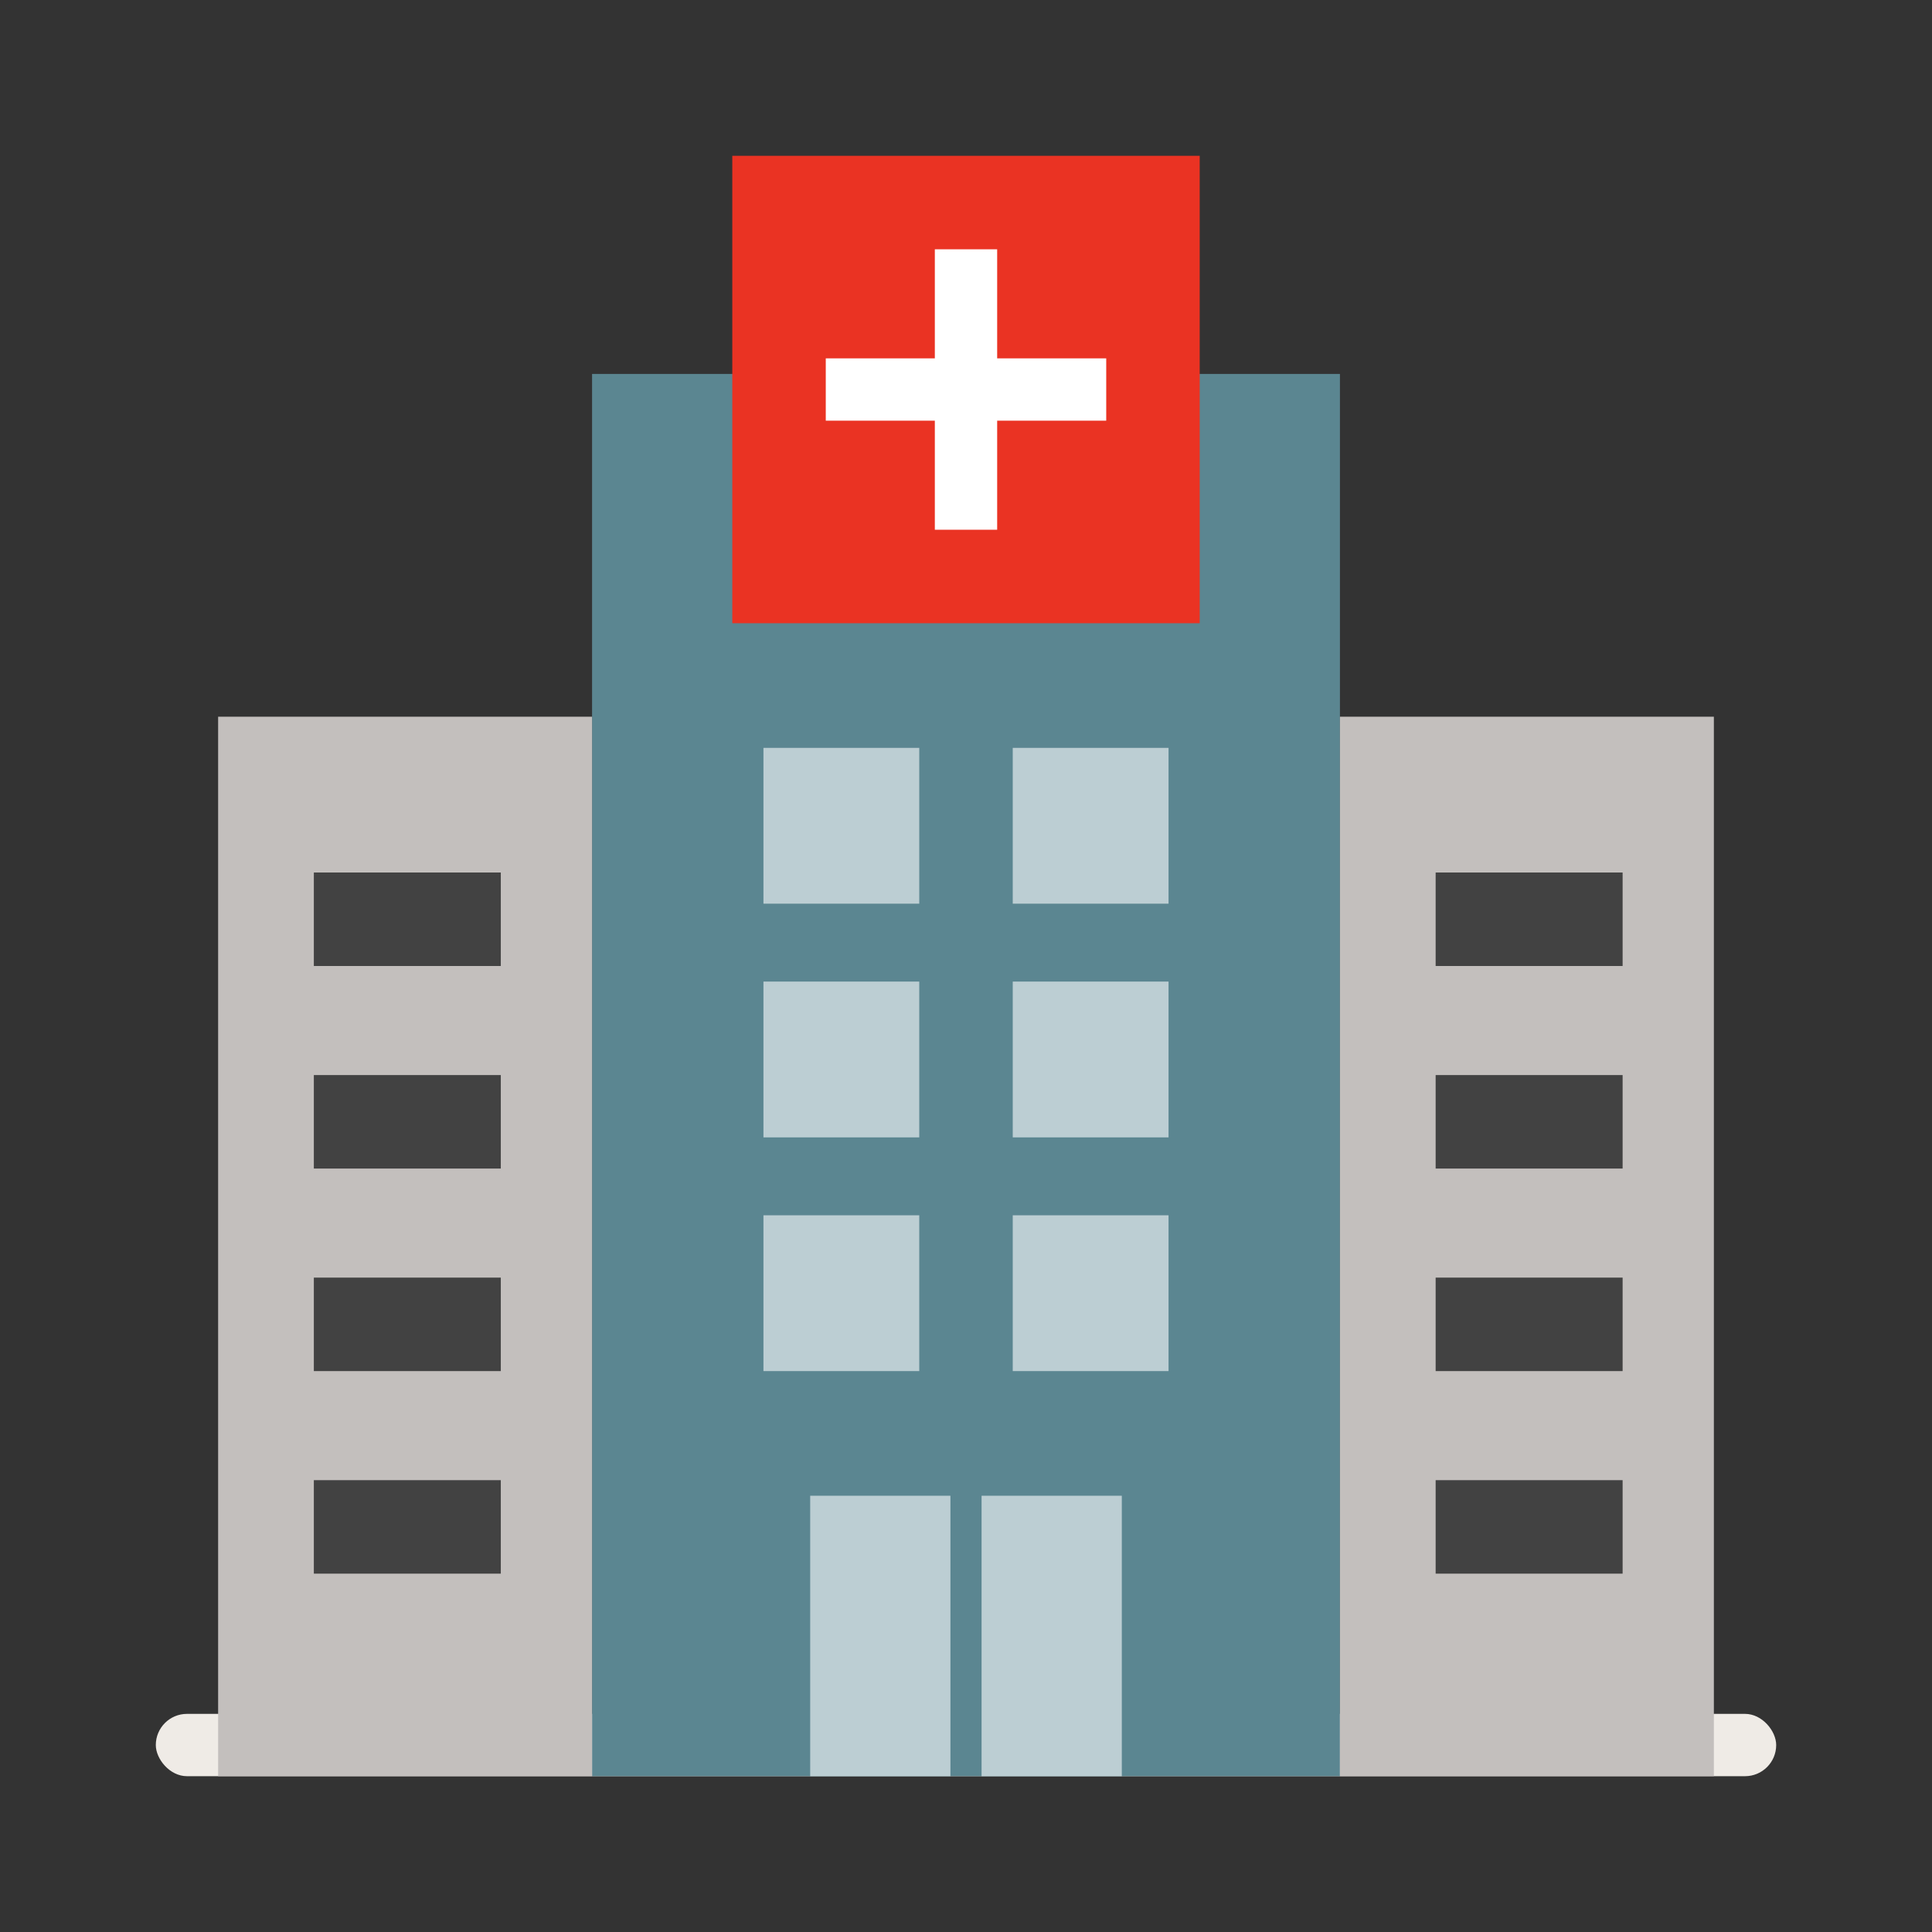
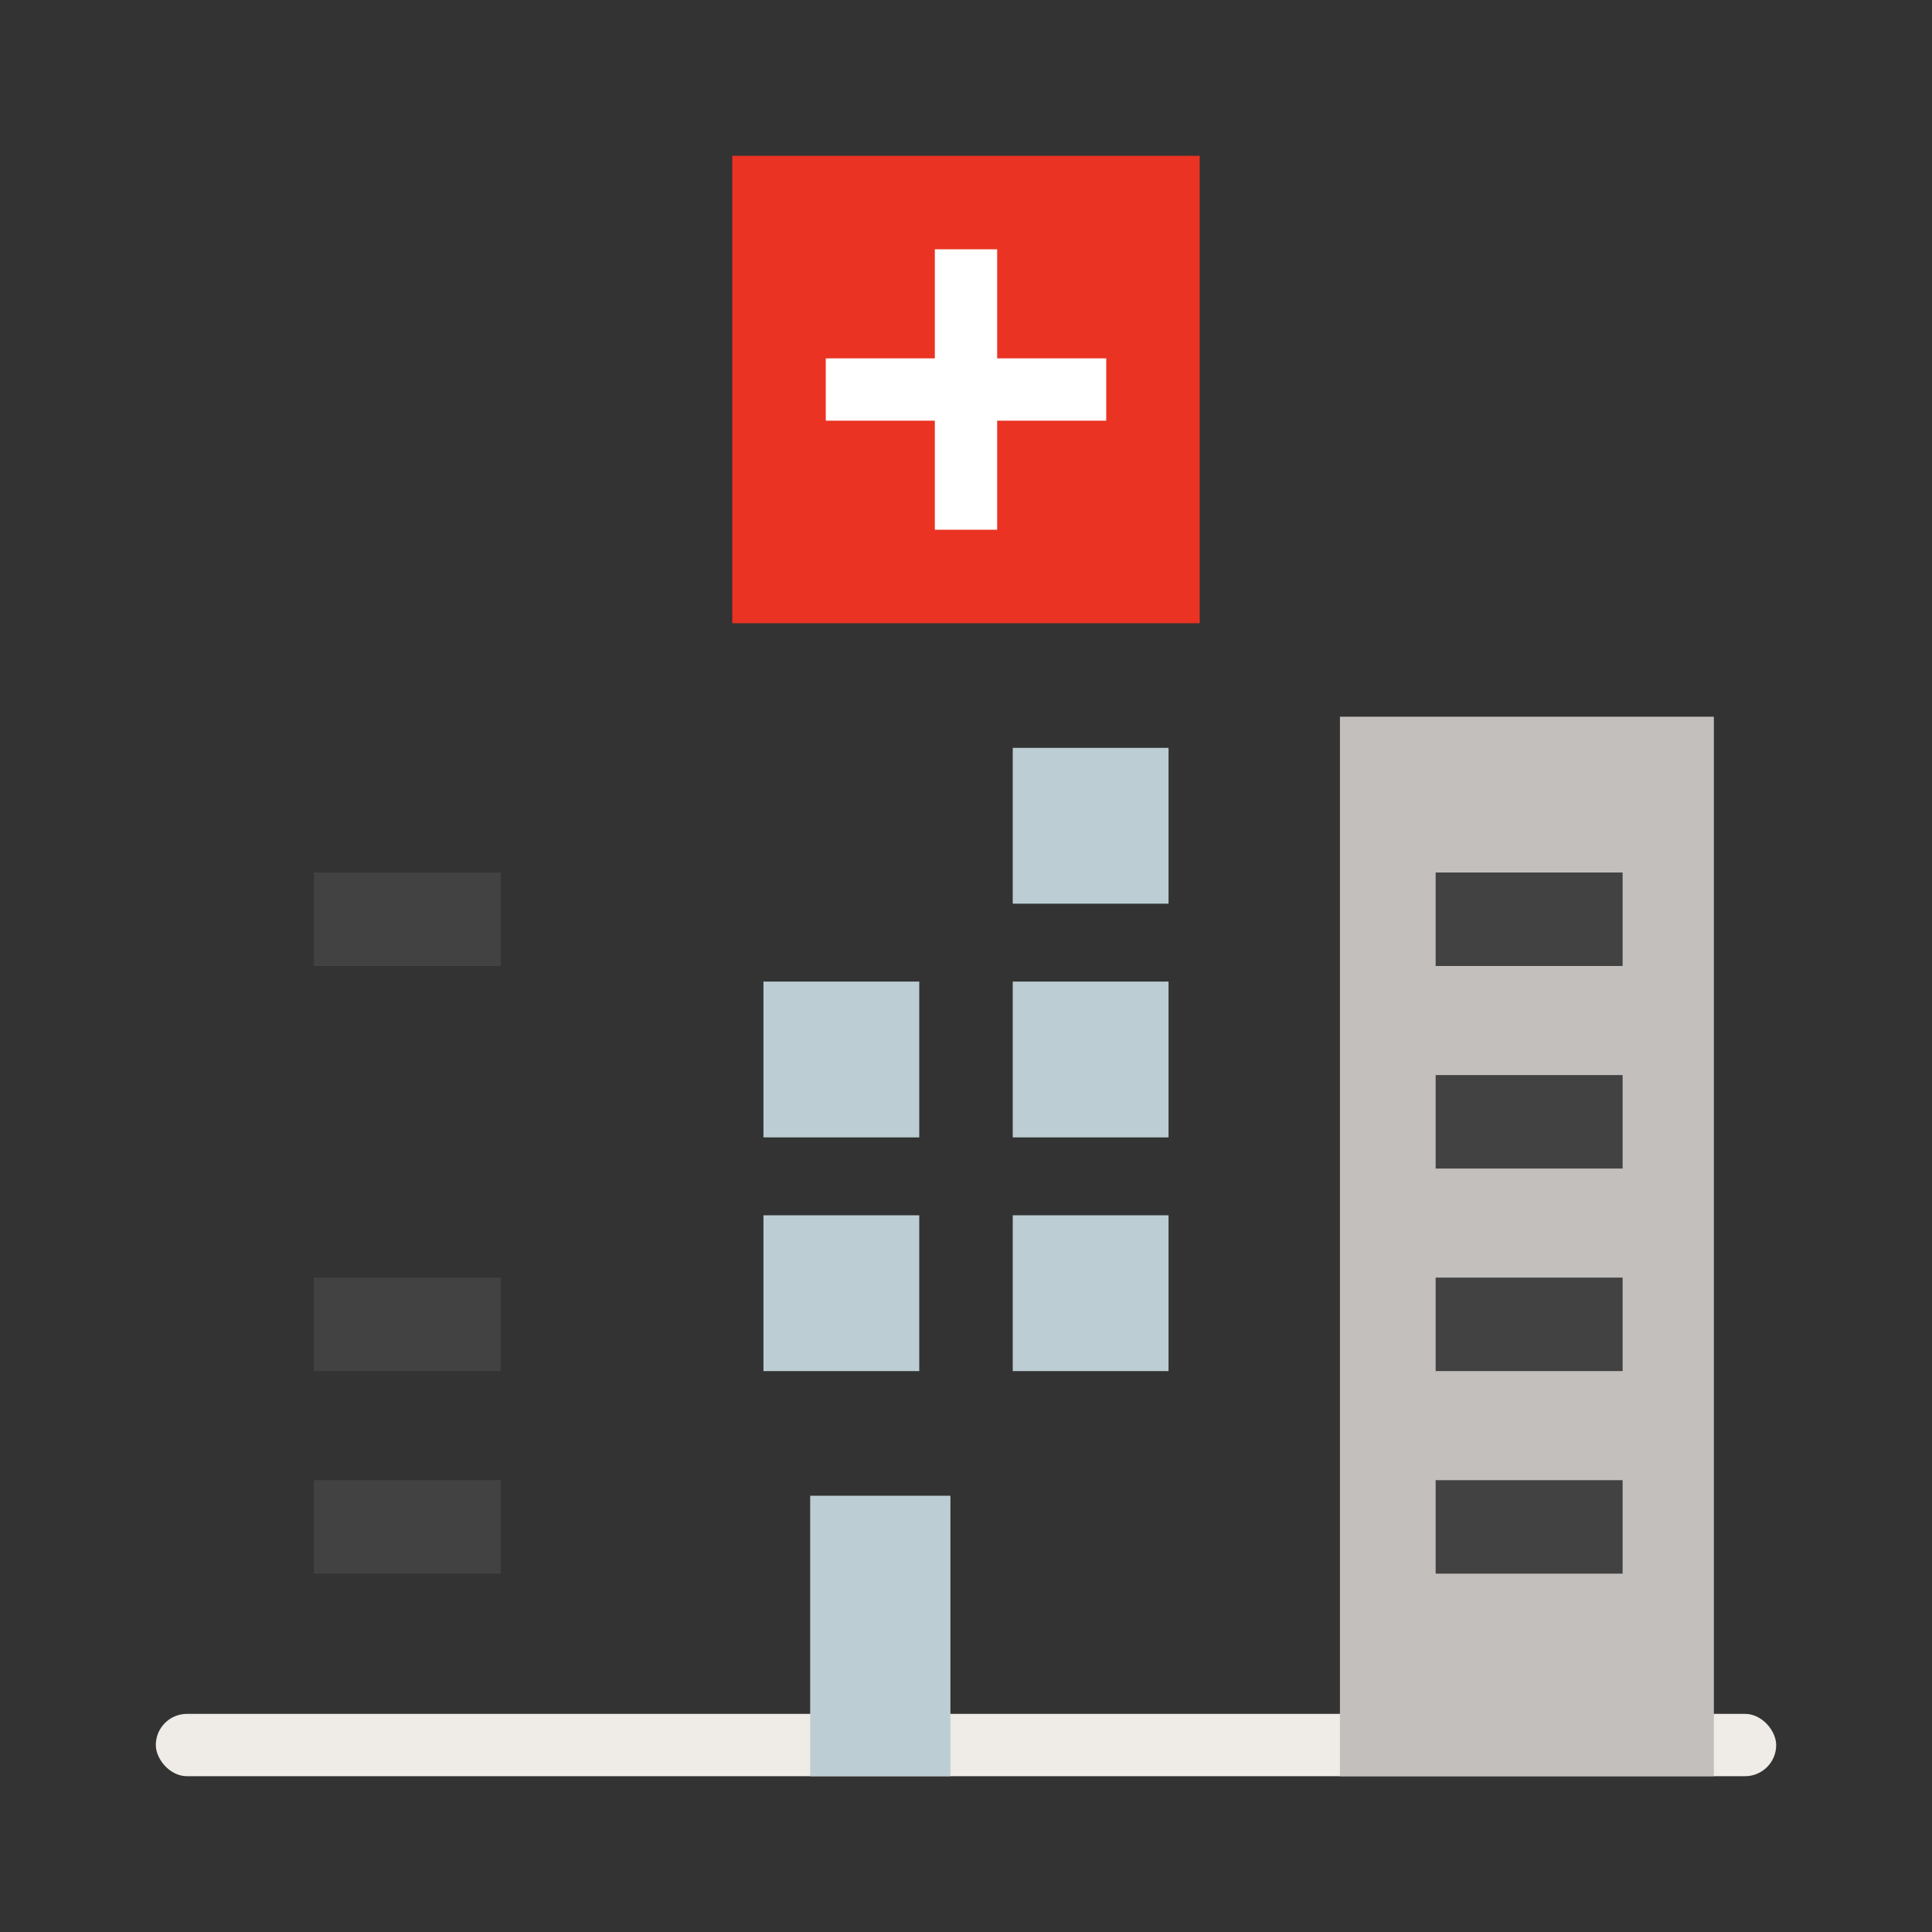
<svg xmlns="http://www.w3.org/2000/svg" width="124" height="124" viewBox="0 0 124 124" fill="none">
  <rect x="0" y="0" width="124" height="124" fill="#333333" stroke="none" />
  <rect x="10" y="110" width="104" height="4" rx="2" fill="#EFEBE6" />
-   <rect x="38" y="24" width="48" height="90" fill="#5B8691" />
  <path d="M52 96H61V114H52V96Z" fill="#BCCED3" />
-   <path d="M63 96H72V114H63V96Z" fill="#BCCED3" />
-   <rect x="49" y="48" width="10" height="10" fill="#BCCED3" />
  <rect x="65" y="48" width="10" height="10" fill="#BCCED3" />
  <rect x="49" y="63" width="10" height="10" fill="#BCCED3" />
  <rect x="49" y="78" width="10" height="10" fill="#BCCED3" />
  <rect x="65" y="63" width="10" height="10" fill="#BCCED3" />
  <rect x="65" y="78" width="10" height="10" fill="#BCCED3" />
  <rect x="47" y="10" width="30" height="30" fill="#EA3323" />
  <path fill-rule="evenodd" clip-rule="evenodd" d="M64 23V16H60L60 23H53V27H60L60 34H64V27H71V23H64Z" fill="white" />
-   <rect x="14" y="46" width="24" height="68" fill="#C3BFBD" />
  <rect x="20.143" y="56" width="12" height="6" fill="#424242" />
-   <rect x="20.143" y="69" width="12" height="6" fill="#424242" />
  <rect x="20.143" y="82" width="12" height="6" fill="#424242" />
  <rect x="20.143" y="95" width="12" height="6" fill="#424242" />
  <rect x="86" y="46" width="24" height="68" fill="#C3BFBD" />
  <rect x="92.143" y="56" width="12" height="6" fill="#424242" />
  <rect x="92.143" y="69" width="12" height="6" fill="#424242" />
  <rect x="92.143" y="82" width="12" height="6" fill="#424242" />
  <rect x="92.143" y="95" width="12" height="6" fill="#424242" />
</svg>